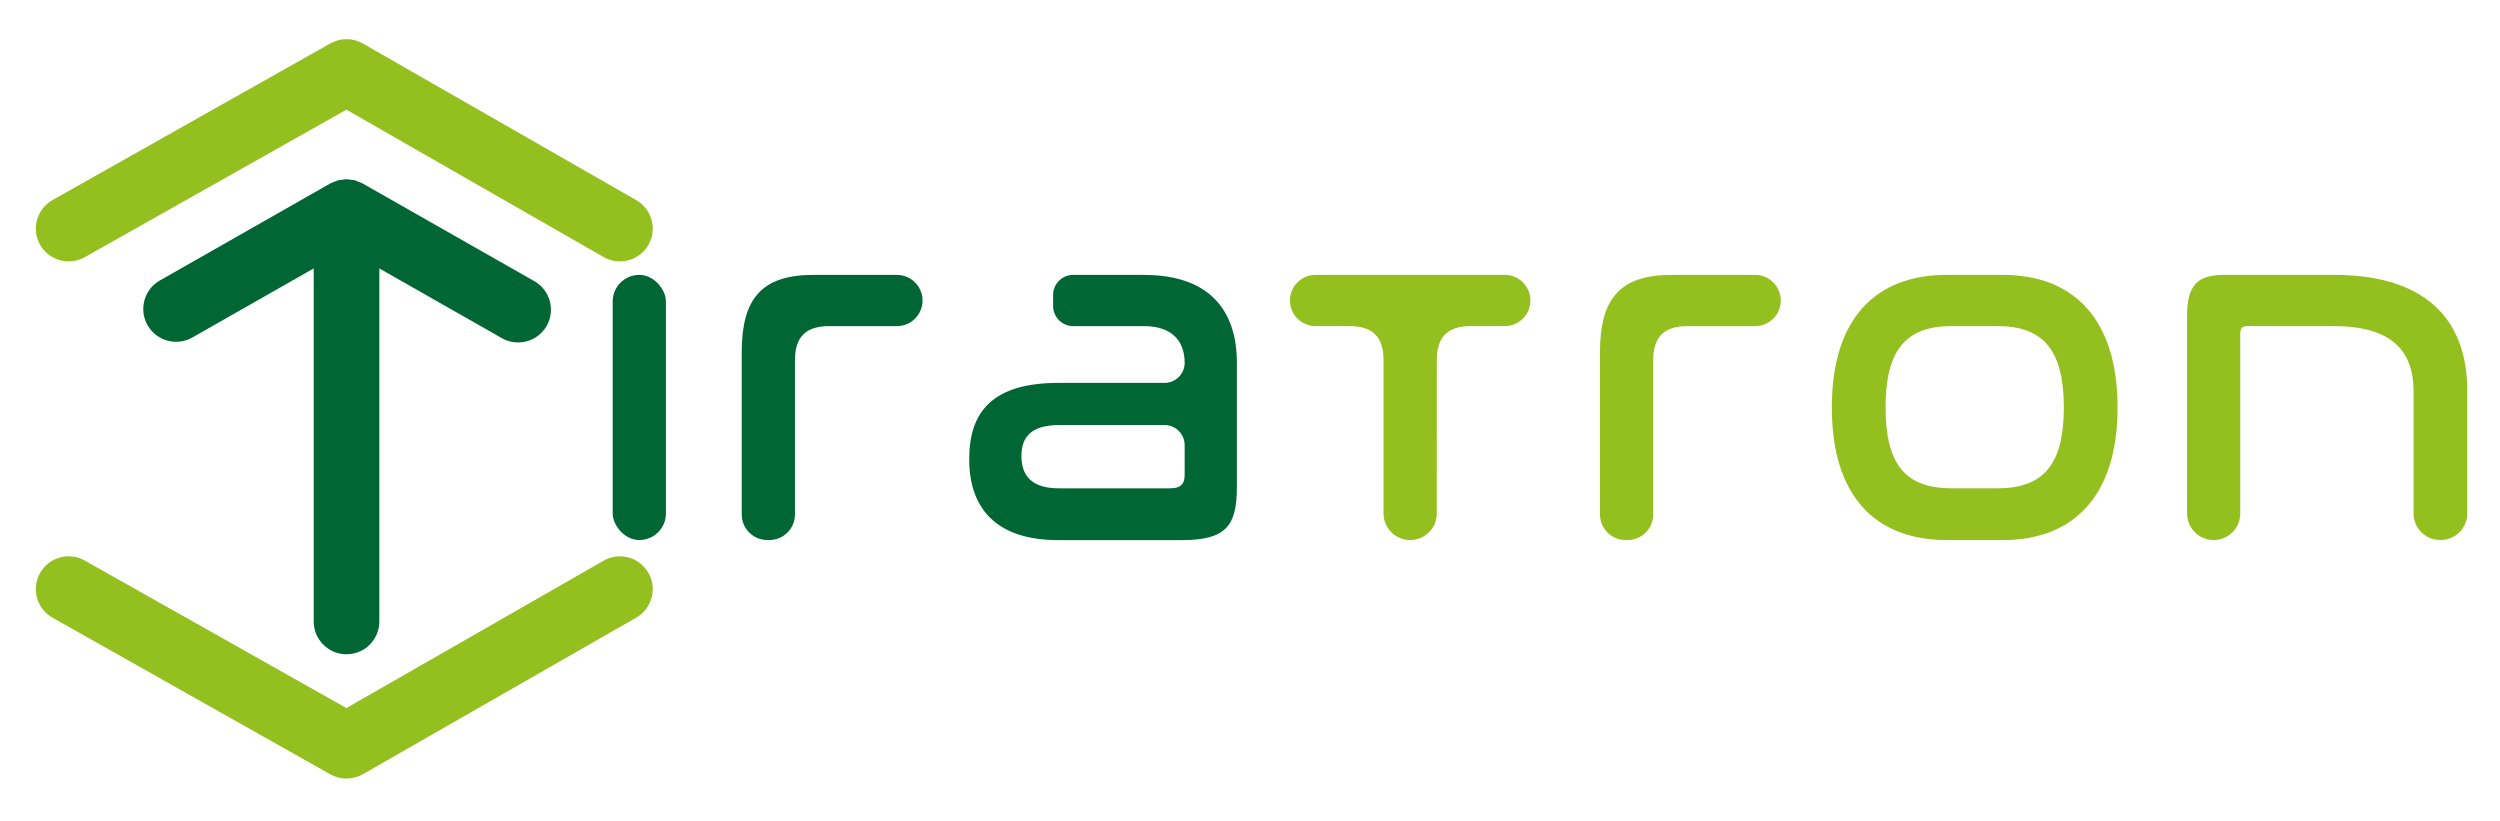
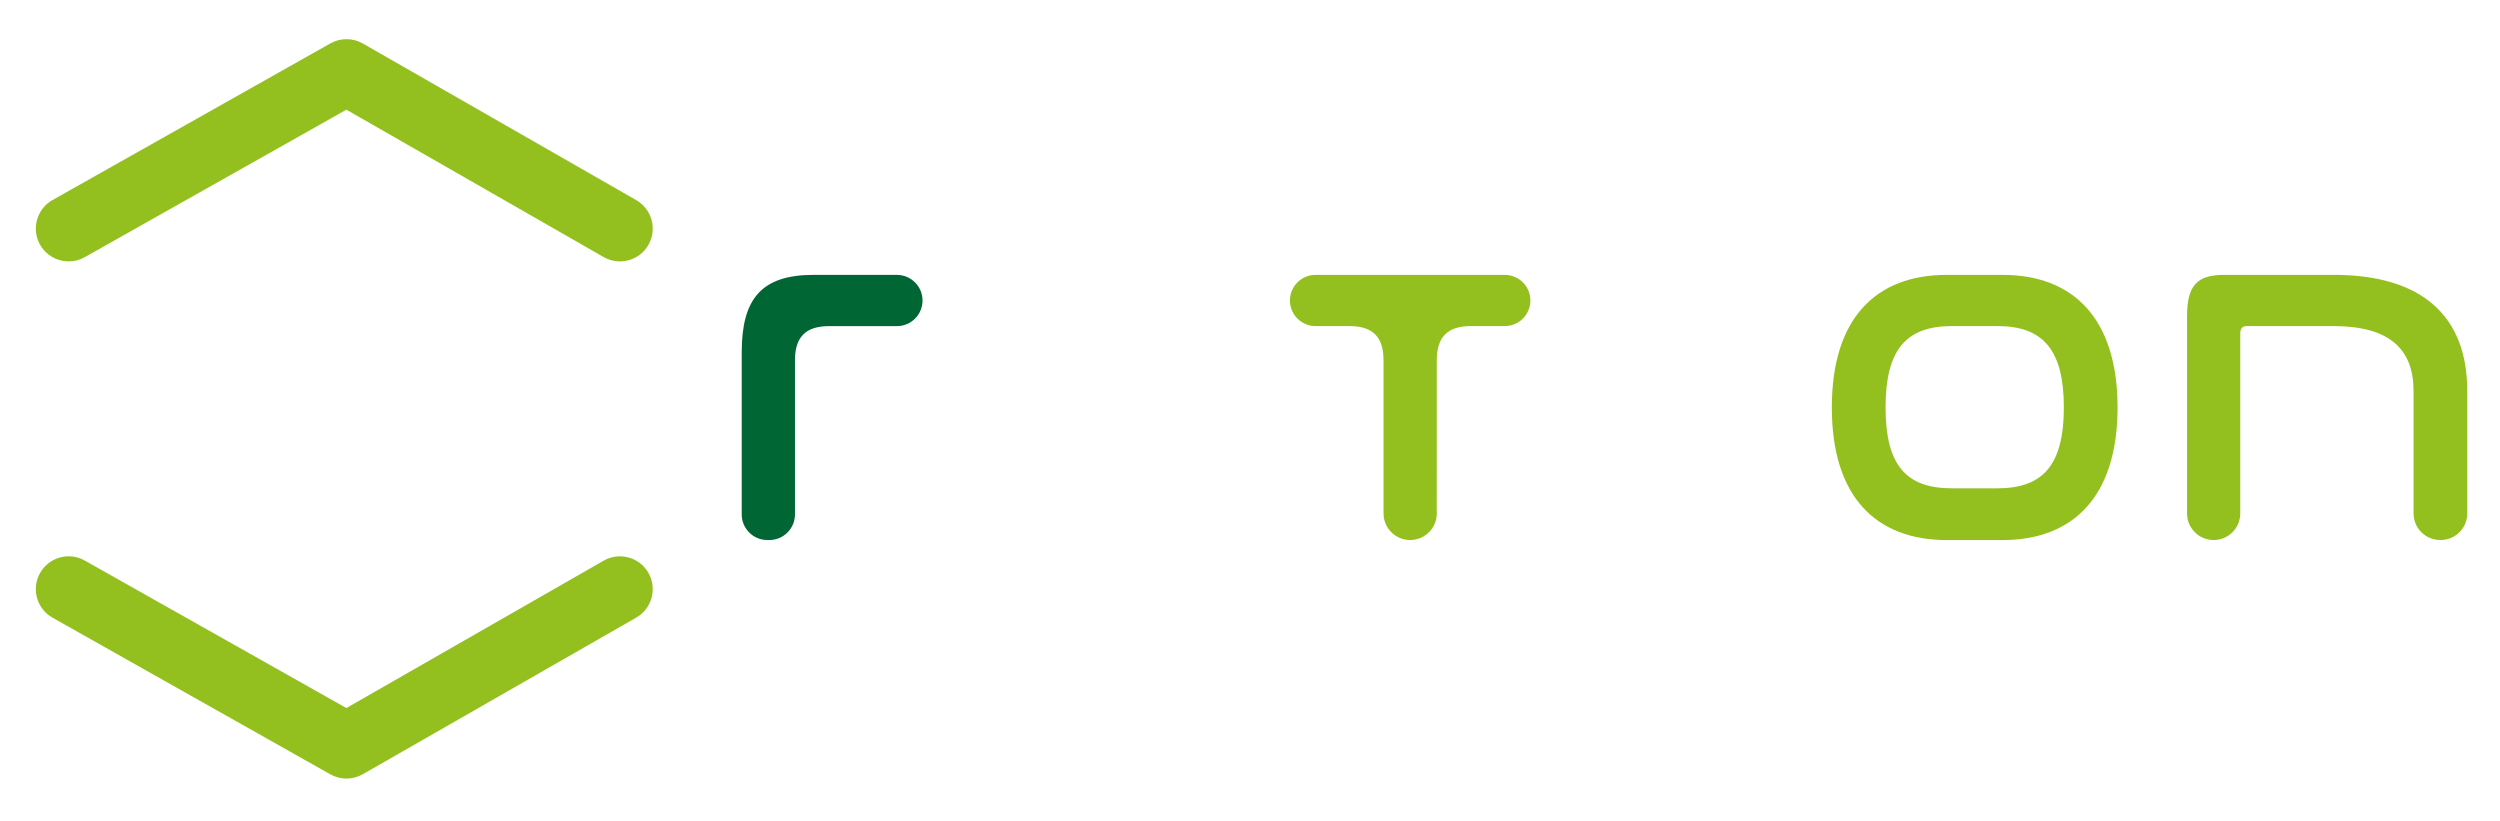
<svg xmlns="http://www.w3.org/2000/svg" id="Capa_1" version="1.1" viewBox="0 0 780 256">
  <defs>
    <style>
      .st0 {
        fill: #063;
      }

      .st1 {
        fill: #93c01f;
      }
    </style>
  </defs>
-   <rect class="st0" x="191.16" y="85.76" width="16.61" height="82.73" rx="8.3" ry="8.3" />
  <path class="st0" d="M279.84,85.76h-26.01c-16.3,0-22.41,7.52-22.41,24.13v50.61c0,4.41,3.58,7.99,7.99,7.99h.63c4.41,0,7.99-3.58,7.99-7.99v-48.1c0-7.21,3.29-10.65,10.66-10.65h21.15c4.41,0,7.99-3.58,7.99-7.99s-3.58-7.99-7.99-7.99Z" />
-   <path class="st0" d="M357.07,85.76h-22.23c-3.46,0-6.27,2.81-6.27,6.27v3.45c0,3.46,2.81,6.27,6.27,6.27h22.08c9.09,0,12.69,5.01,12.69,11.44,0,3.46-2.81,6.27-6.27,6.27h-33.06c-20.37,0-27.89,8.77-27.89,23.82s8.15,25.23,27.73,25.23h38.7c13.95,0,17.08-4.7,17.08-16.61v-38.86c0-15.67-8.15-27.26-28.83-27.26ZM369.61,148.12c0,2.98-1.25,4.23-4.55,4.23h-34.78c-8.31,0-11.6-3.92-11.6-10.03s3.14-9.71,11.91-9.71h32.75c3.46,0,6.27,2.81,6.27,6.27v9.24Z" />
-   <path class="st1" d="M547.61,85.76h-26.01c-16.3,0-22.41,7.52-22.41,24.13v50.61c0,4.41,3.58,7.99,7.99,7.99h.63c4.41,0,7.99-3.58,7.99-7.99v-48.1c0-7.21,3.29-10.65,10.66-10.65h21.15c4.41,0,7.99-3.58,7.99-7.99s-3.58-7.99-7.99-7.99Z" />
  <path class="st1" d="M469.49,85.76h-59.04c-4.41,0-7.99,3.58-7.99,7.99s3.58,7.99,7.99,7.99h10.57c7.27,0,10.55,3.37,10.64,10.39v47.92s0,.08,0,.13c0,4.59,3.72,8.31,8.31,8.31s8.31-3.72,8.31-8.31c0-.04-.01-.09-.01-.13v-.52s.01-47.4.01-47.4c.09-7.02,3.37-10.39,10.64-10.39h10.57c4.41,0,7.99-3.58,7.99-7.99s-3.58-7.99-7.99-7.99Z" />
  <path class="st1" d="M624.8,85.76h-17.39c-22.09,0-35.88,13.48-35.88,41.37s13.79,41.37,35.88,41.37h17.39c21.94,0,35.88-13.48,35.88-41.37s-13.95-41.37-35.88-41.37ZM623.24,152.35h-14.26c-14.42,0-20.68-7.36-20.68-25.23s6.27-25.38,20.68-25.38h14.26c14.26,0,20.68,7.52,20.68,25.38s-6.42,25.23-20.68,25.23Z" />
  <path class="st1" d="M728.11,85.76h-34.16c-8.31,0-11.59,3.13-11.59,12.85v61.58c0,4.59,3.72,8.3,8.3,8.3s8.3-3.72,8.3-8.3v-56.1c0-1.57.63-2.35,2.04-2.35h27.11c17.4,0,24.92,7.21,24.92,20.21v38.23c0,4.59,3.72,8.3,8.3,8.3h.16c4.59,0,8.3-3.72,8.3-8.3v-38.23c0-22.88-13.63-36.2-41.68-36.2Z" />
-   <path class="st0" d="M166.71,87.73l-53.54-30.47c-.41-.24-.86-.35-1.3-.53-.38-.15-.75-.36-1.14-.47-.46-.12-.94-.13-1.41-.19-.41-.05-.81-.15-1.22-.15-.41,0-.81.1-1.22.15-.47.06-.94.07-1.41.19-.39.1-.76.31-1.14.46-.43.17-.88.29-1.3.53l-53.16,30.26c-4.91,2.8-6.63,9.05-3.83,13.96s9.06,6.62,13.96,3.83l37.87-21.55v110.14c0,5.65,4.58,10.24,10.24,10.24s10.24-4.58,10.24-10.24v-110.14l38.24,21.76c4.9,2.79,11.16,1.08,13.96-3.83,2.8-4.91,1.08-11.16-3.83-13.96Z" />
  <path class="st1" d="M21.42,81.56c-3.57,0-7.05-1.88-8.92-5.21-2.78-4.92-1.04-11.17,3.89-13.94L103.08,13.54c3.14-1.77,6.99-1.76,10.12.03l85.31,48.87c4.9,2.81,6.6,9.07,3.79,13.97-2.81,4.91-9.06,6.6-13.97,3.79l-80.26-45.98L26.44,80.24c-1.59.9-3.31,1.32-5.02,1.32Z" />
  <path class="st1" d="M108.11,242.92c-1.73,0-3.47-.44-5.03-1.32l-86.69-48.88c-4.93-2.78-6.67-9.02-3.89-13.94,2.78-4.93,9.02-6.67,13.94-3.89l81.63,46.02,80.26-45.98c4.91-2.81,11.16-1.11,13.97,3.79,2.81,4.9,1.11,11.16-3.79,13.97l-85.31,48.87c-1.58.9-3.33,1.35-5.09,1.35Z" />
</svg>